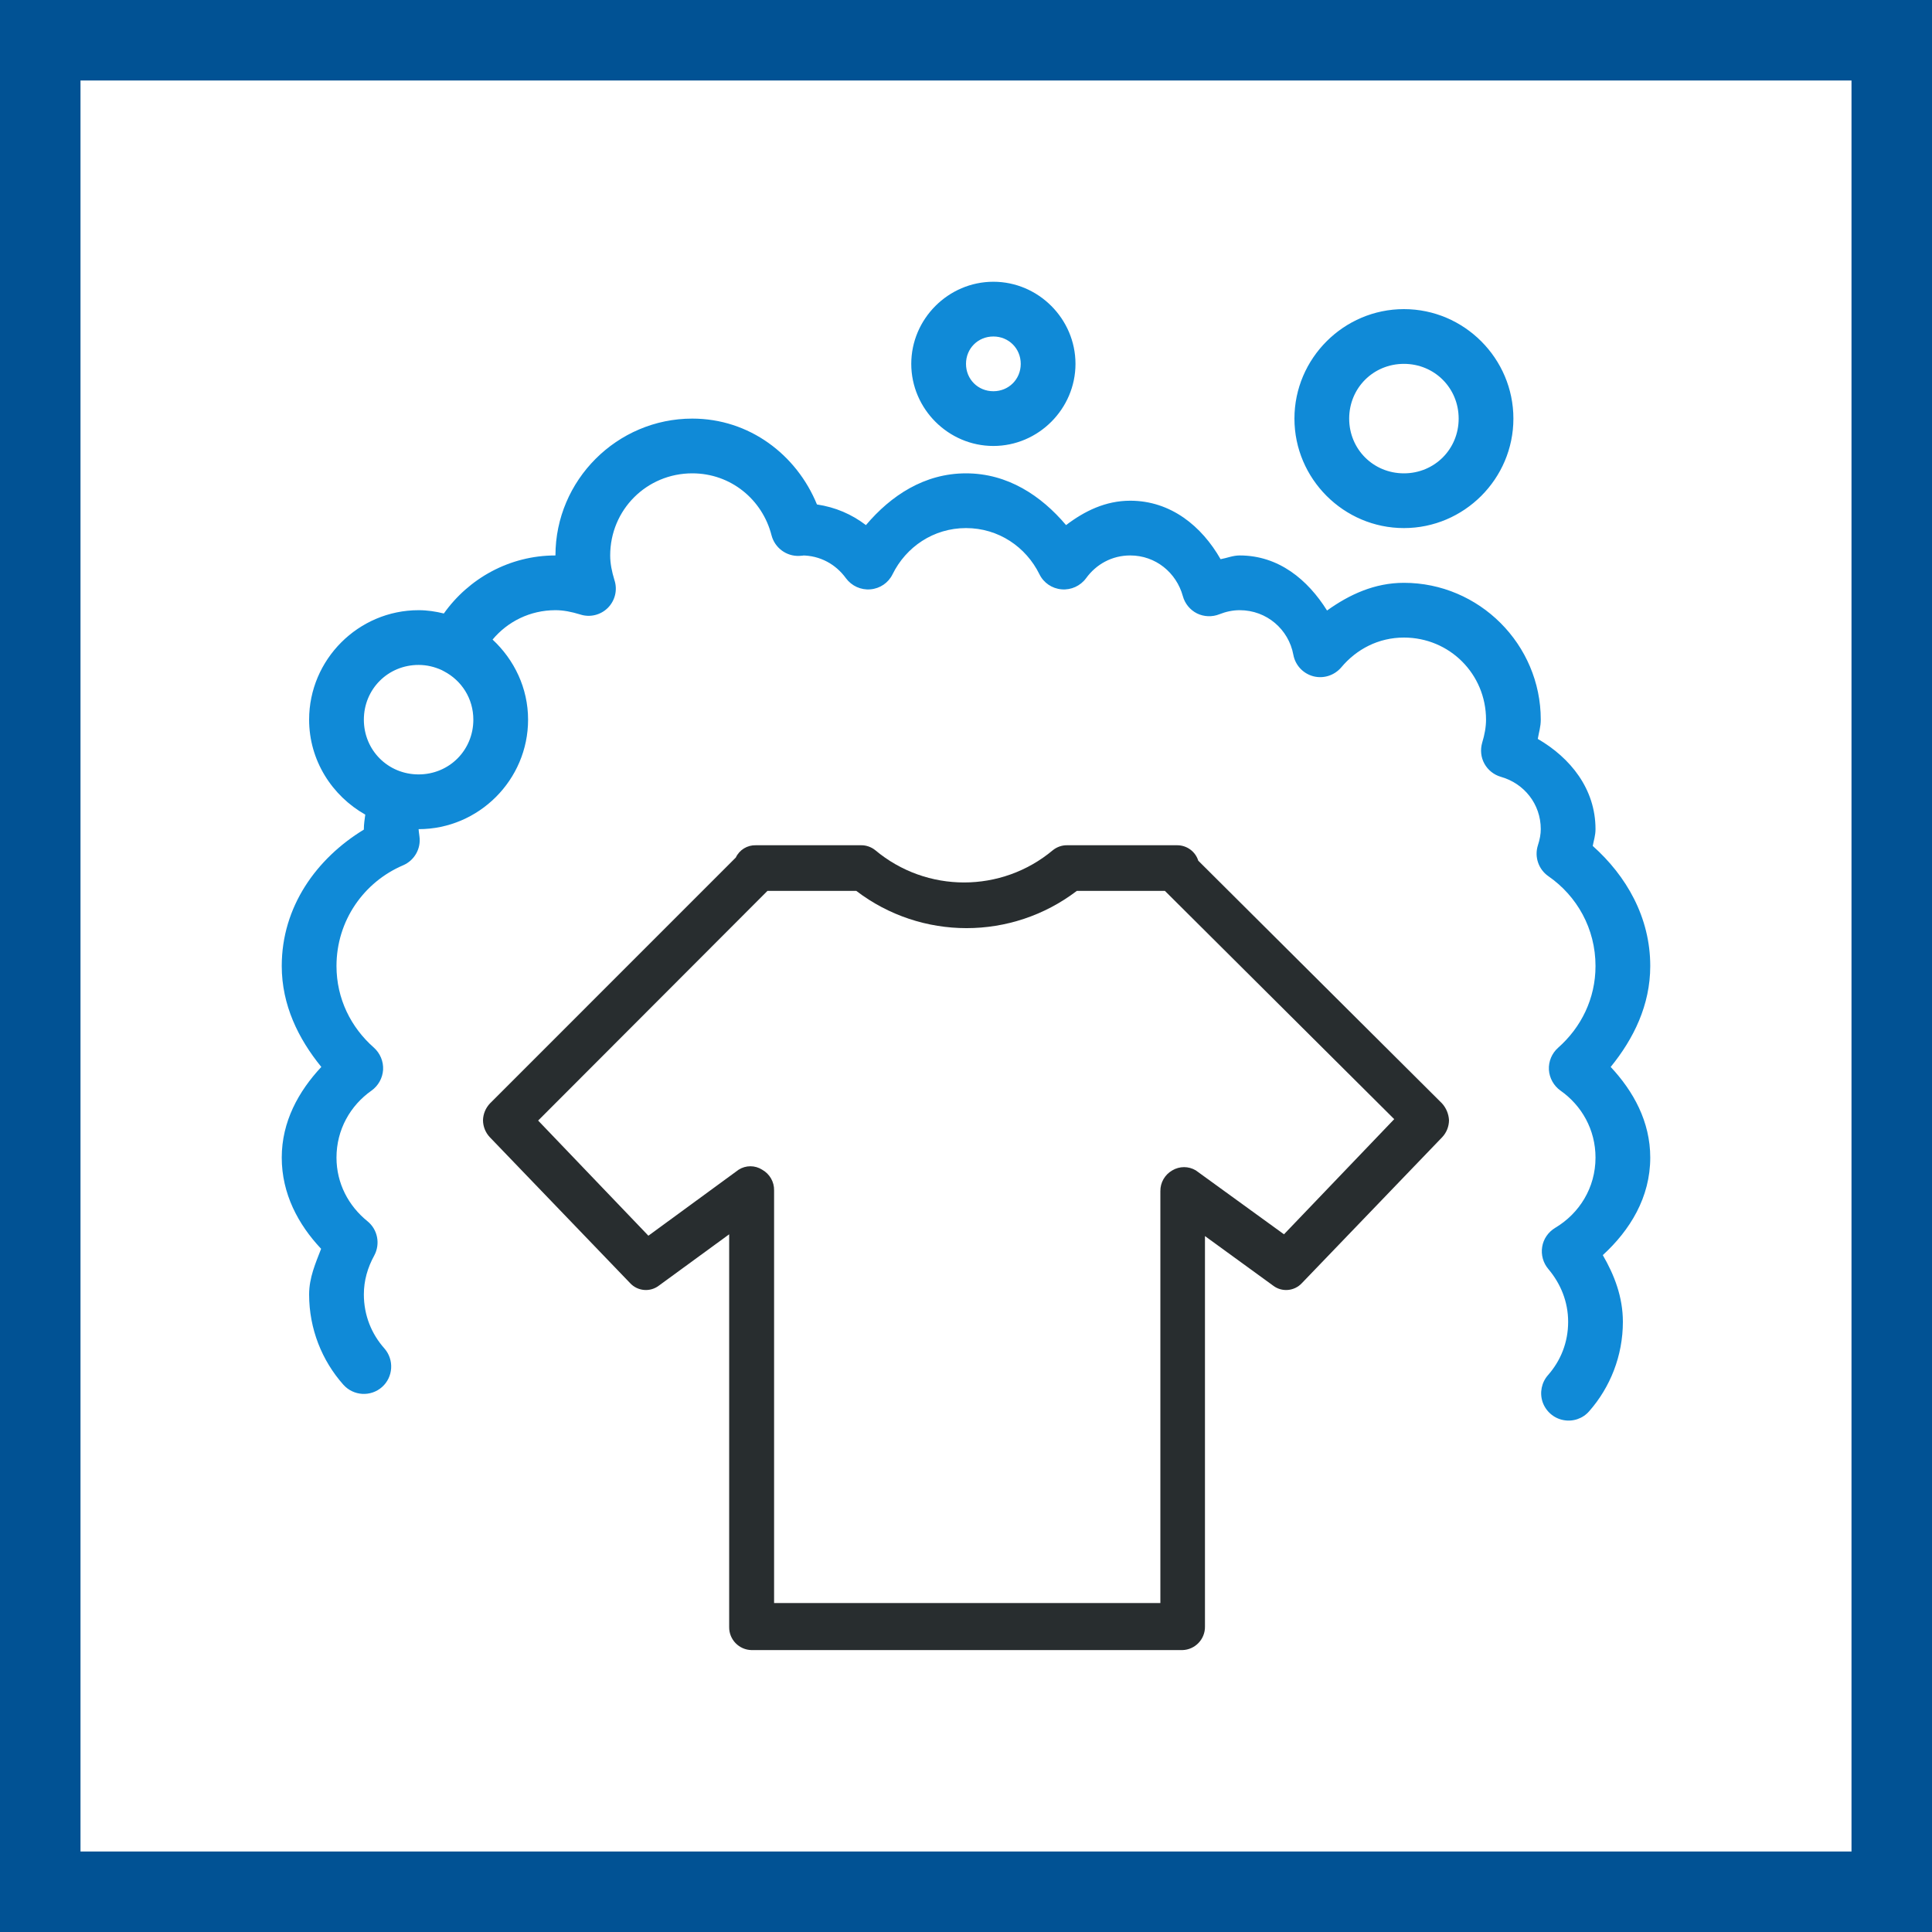
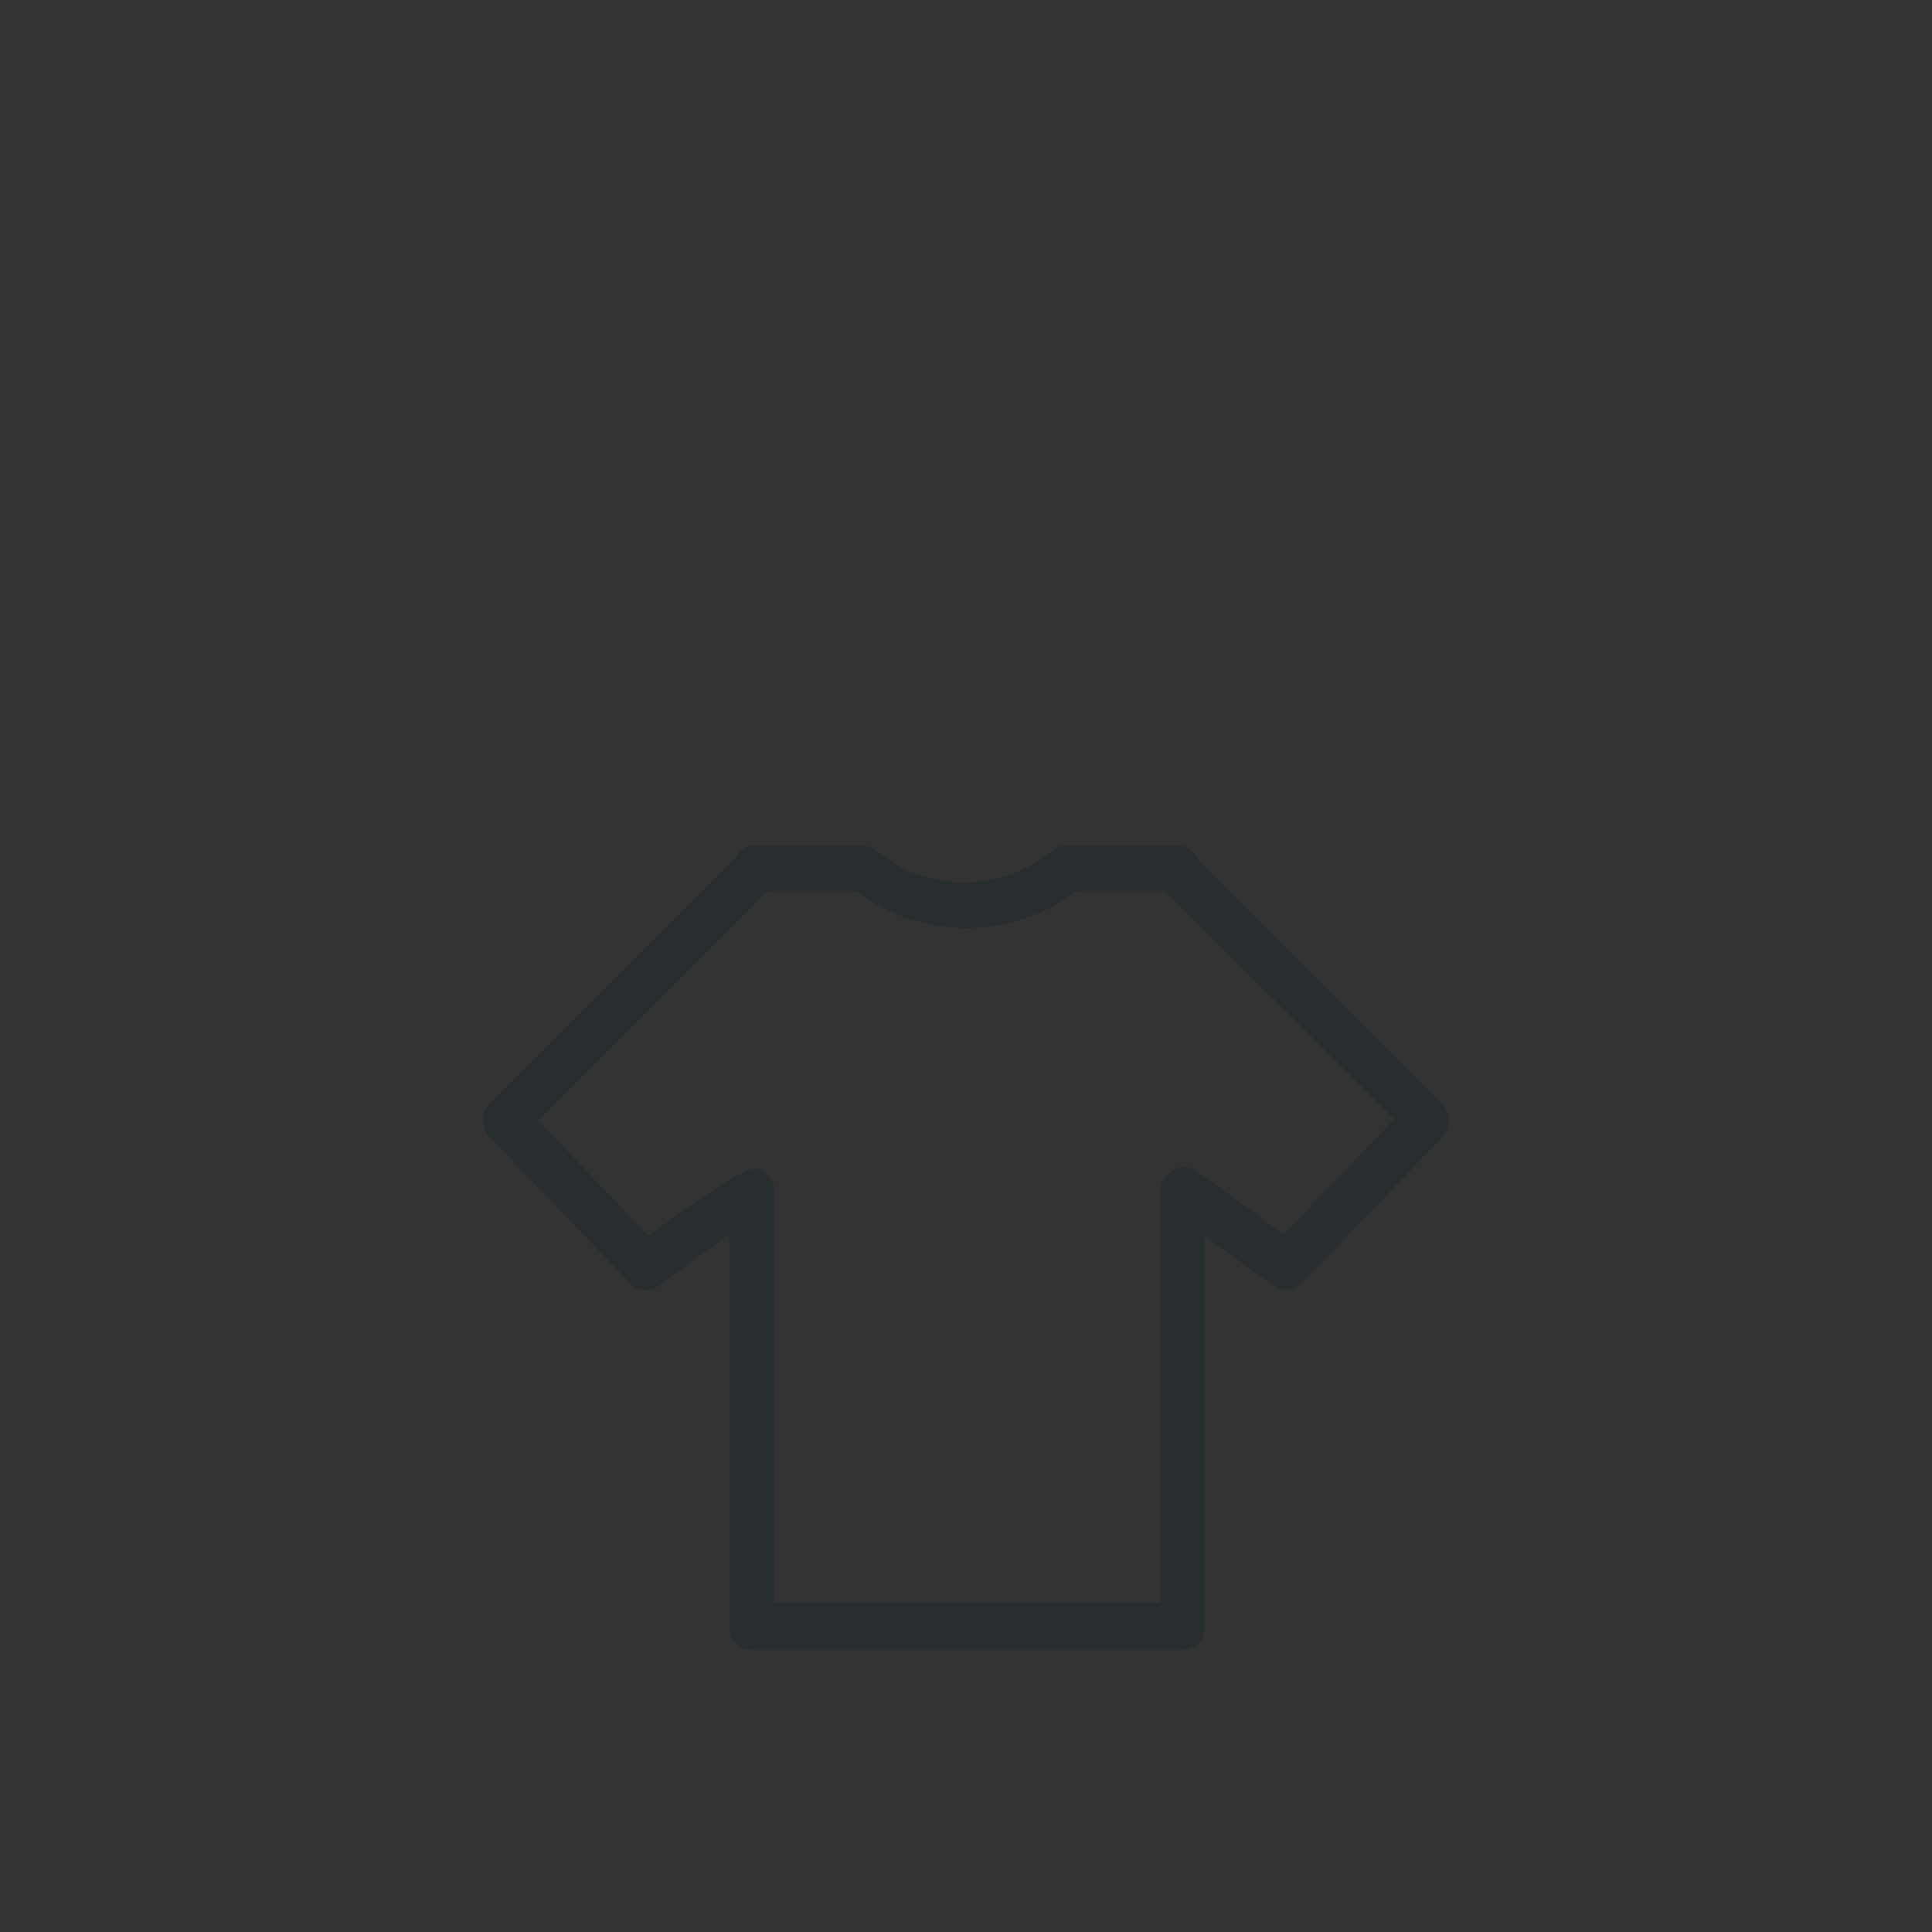
<svg xmlns="http://www.w3.org/2000/svg" width="48" height="48" viewBox="0 0 48 48" fill="none">
  <rect x="0" y="0" width="48" height="48" fill="#333333" stroke="none" />
-   <path d="M1 1H47V47H1V1Z" fill="white" stroke="#015294" stroke-width="2" />
-   <path d="M17.2 10.4C18.616 10.4 19.79 11.295 20.297 12.533C20.757 12.602 21.158 12.775 21.514 13.046C22.135 12.312 22.967 11.76 24 11.76C25.033 11.76 25.865 12.312 26.486 13.046C26.943 12.698 27.466 12.44 28.08 12.44C29.087 12.44 29.857 13.072 30.325 13.893C30.487 13.864 30.63 13.8 30.8 13.8C31.767 13.8 32.489 14.4 32.97 15.168C33.523 14.772 34.15 14.48 34.88 14.48C36.75 14.48 38.28 16.01 38.28 17.88C38.28 18.058 38.232 18.199 38.206 18.358C39.016 18.828 39.64 19.599 39.64 20.6C39.64 20.757 39.597 20.879 39.571 21.017C40.408 21.763 41 22.791 41 24C41 24.972 40.586 25.809 40.017 26.508C40.583 27.113 41 27.867 41 28.76C41 29.748 40.498 30.564 39.821 31.183C40.108 31.677 40.32 32.224 40.32 32.84C40.32 33.687 40.004 34.468 39.486 35.058C39.327 35.244 39.08 35.329 38.84 35.281C38.601 35.236 38.405 35.063 38.325 34.832C38.248 34.601 38.299 34.346 38.461 34.163C38.774 33.807 38.96 33.353 38.96 32.84C38.96 32.341 38.774 31.892 38.469 31.53C38.338 31.376 38.283 31.174 38.315 30.978C38.346 30.781 38.466 30.609 38.639 30.505C39.239 30.147 39.64 29.509 39.64 28.76C39.64 28.067 39.297 27.466 38.769 27.095C38.601 26.975 38.495 26.784 38.482 26.577C38.471 26.369 38.556 26.168 38.713 26.029C39.281 25.527 39.64 24.813 39.64 24C39.64 23.07 39.178 22.26 38.469 21.769C38.224 21.599 38.118 21.288 38.208 21.004C38.256 20.855 38.28 20.725 38.28 20.6C38.28 19.973 37.863 19.463 37.292 19.301C37.117 19.251 36.968 19.134 36.88 18.974C36.792 18.815 36.774 18.629 36.824 18.454C36.886 18.249 36.92 18.061 36.92 17.88C36.92 16.746 36.014 15.84 34.88 15.84C34.251 15.84 33.703 16.127 33.323 16.581C33.153 16.78 32.885 16.868 32.63 16.802C32.375 16.735 32.181 16.528 32.133 16.268C32.017 15.638 31.472 15.16 30.8 15.16C30.625 15.16 30.457 15.197 30.295 15.261C30.115 15.333 29.913 15.325 29.738 15.24C29.565 15.152 29.437 14.995 29.387 14.809C29.227 14.228 28.712 13.8 28.08 13.8C27.623 13.8 27.233 14.021 26.983 14.366C26.842 14.557 26.611 14.663 26.375 14.642C26.138 14.623 25.928 14.48 25.825 14.268C25.49 13.588 24.808 13.12 24 13.12C23.192 13.12 22.51 13.588 22.175 14.268C22.072 14.48 21.862 14.623 21.625 14.642C21.389 14.663 21.158 14.557 21.017 14.366C20.767 14.021 20.377 13.8 19.92 13.8L19.964 13.802L19.95 13.804C19.94 13.805 19.928 13.806 19.912 13.807L19.856 13.811C19.535 13.824 19.248 13.609 19.168 13.298C18.942 12.413 18.159 11.76 17.2 11.76C16.066 11.76 15.16 12.666 15.16 13.8C15.16 13.999 15.2 14.198 15.266 14.414C15.346 14.655 15.282 14.921 15.102 15.102C14.921 15.282 14.655 15.346 14.414 15.266C14.198 15.2 13.999 15.16 13.8 15.16C13.168 15.16 12.61 15.444 12.238 15.89C12.775 16.39 13.12 17.094 13.12 17.88C13.12 19.375 11.896 20.6 10.4 20.6C10.4 20.621 10.408 20.677 10.421 20.781C10.464 21.083 10.296 21.378 10.015 21.498C9.043 21.912 8.36 22.871 8.36 24C8.36 24.813 8.719 25.527 9.29 26.029C9.444 26.168 9.529 26.369 9.518 26.577C9.505 26.784 9.399 26.975 9.231 27.095C8.703 27.466 8.36 28.067 8.36 28.76C8.36 29.403 8.66 29.961 9.128 30.34C9.383 30.545 9.454 30.904 9.298 31.193C9.133 31.493 9.04 31.815 9.04 32.16C9.04 32.678 9.231 33.143 9.55 33.501C9.797 33.783 9.77 34.213 9.492 34.46C9.21 34.71 8.78 34.683 8.53 34.402C8.001 33.807 7.68 33.018 7.68 32.16C7.68 31.743 7.839 31.387 7.978 31.026C7.409 30.423 7 29.658 7 28.76C7 27.867 7.417 27.113 7.983 26.508C7.414 25.809 7 24.972 7 24C7 22.526 7.863 21.328 9.04 20.611V20.6C9.04 20.478 9.059 20.358 9.075 20.239C8.248 19.771 7.68 18.892 7.68 17.88C7.68 16.384 8.905 15.16 10.4 15.16C10.618 15.16 10.825 15.192 11.027 15.242C11.646 14.371 12.658 13.8 13.8 13.8C13.8 11.93 15.33 10.4 17.2 10.4ZM10.4 16.52C9.64 16.52 9.04 17.12 9.04 17.88C9.04 18.64 9.64 19.24 10.4 19.24C11.16 19.24 11.76 18.64 11.76 17.88C11.76 17.351 11.465 16.905 11.032 16.679C11.014 16.669 10.992 16.658 10.974 16.648C10.798 16.568 10.607 16.52 10.4 16.52ZM34.88 7.68C36.376 7.68 37.6 8.905 37.6 10.4C37.6 11.896 36.376 13.12 34.88 13.12C33.385 13.12 32.16 11.896 32.16 10.4C32.16 8.905 33.385 7.68 34.88 7.68ZM34.88 9.04C34.12 9.04 33.52 9.64 33.52 10.4C33.52 11.16 34.12 11.76 34.88 11.76C35.64 11.76 36.24 11.16 36.24 10.4C36.24 9.64 35.64 9.04 34.88 9.04ZM24.68 7C25.798 7 26.72 7.922 26.72 9.04C26.72 10.158 25.798 11.08 24.68 11.08C23.562 11.08 22.64 10.158 22.64 9.04C22.64 7.922 23.562 7 24.68 7ZM24.68 8.36C24.297 8.36 24 8.658 24 9.04C24 9.422 24.297 9.72 24.68 9.72C25.062 9.72 25.36 9.422 25.36 9.04C25.36 8.658 25.062 8.36 24.68 8.36Z" fill="#108AD7" />
-   <path d="M21.396 21C21.522 20.999 21.646 21.043 21.745 21.122C23.022 22.192 24.882 22.192 26.159 21.122C26.258 21.043 26.381 20.999 26.508 21H29.247C29.487 21 29.699 21.155 29.771 21.384L35.825 27.412C35.93 27.527 35.992 27.676 36 27.831C35.999 27.986 35.94 28.136 35.834 28.25L32.345 31.879C32.158 32.081 31.847 32.108 31.629 31.94L29.937 30.71V40.411C29.942 40.726 29.693 40.986 29.378 40.996H18.674C18.361 40.991 18.11 40.733 18.116 40.42V30.666L16.371 31.94C16.153 32.108 15.842 32.081 15.655 31.879L12.166 28.25C12.06 28.136 12.001 27.986 12 27.831C12.004 27.675 12.066 27.526 12.175 27.412L18.281 21.305C18.371 21.113 18.567 20.994 18.779 21H21.396ZM21.274 22.134H19.067L13.37 27.84L16.109 30.701L18.351 29.061C18.529 28.947 18.758 28.947 18.936 29.061C19.122 29.165 19.237 29.363 19.232 29.576V39.827H28.829V29.593C28.826 29.38 28.941 29.183 29.125 29.078C29.305 28.97 29.53 28.97 29.71 29.078L31.9 30.666L34.639 27.805L28.942 22.134H26.753C25.134 23.368 22.892 23.368 21.274 22.134Z" fill="#282D2F" />
+   <path d="M21.396 21C21.522 20.999 21.646 21.043 21.745 21.122C23.022 22.192 24.882 22.192 26.159 21.122C26.258 21.043 26.381 20.999 26.508 21H29.247C29.487 21 29.699 21.155 29.771 21.384L35.825 27.412C35.93 27.527 35.992 27.676 36 27.831C35.999 27.986 35.94 28.136 35.834 28.25L32.345 31.879C32.158 32.081 31.847 32.108 31.629 31.94L29.937 30.71V40.411C29.942 40.726 29.693 40.986 29.378 40.996H18.674C18.361 40.991 18.11 40.733 18.116 40.42V30.666L16.371 31.94C16.153 32.108 15.842 32.081 15.655 31.879L12.166 28.25C12.06 28.136 12.001 27.986 12 27.831C12.004 27.675 12.066 27.526 12.175 27.412L18.281 21.305C18.371 21.113 18.567 20.994 18.779 21H21.396ZM21.274 22.134H19.067L13.37 27.84L16.109 30.701C18.529 28.947 18.758 28.947 18.936 29.061C19.122 29.165 19.237 29.363 19.232 29.576V39.827H28.829V29.593C28.826 29.38 28.941 29.183 29.125 29.078C29.305 28.97 29.53 28.97 29.71 29.078L31.9 30.666L34.639 27.805L28.942 22.134H26.753C25.134 23.368 22.892 23.368 21.274 22.134Z" fill="#282D2F" />
</svg>